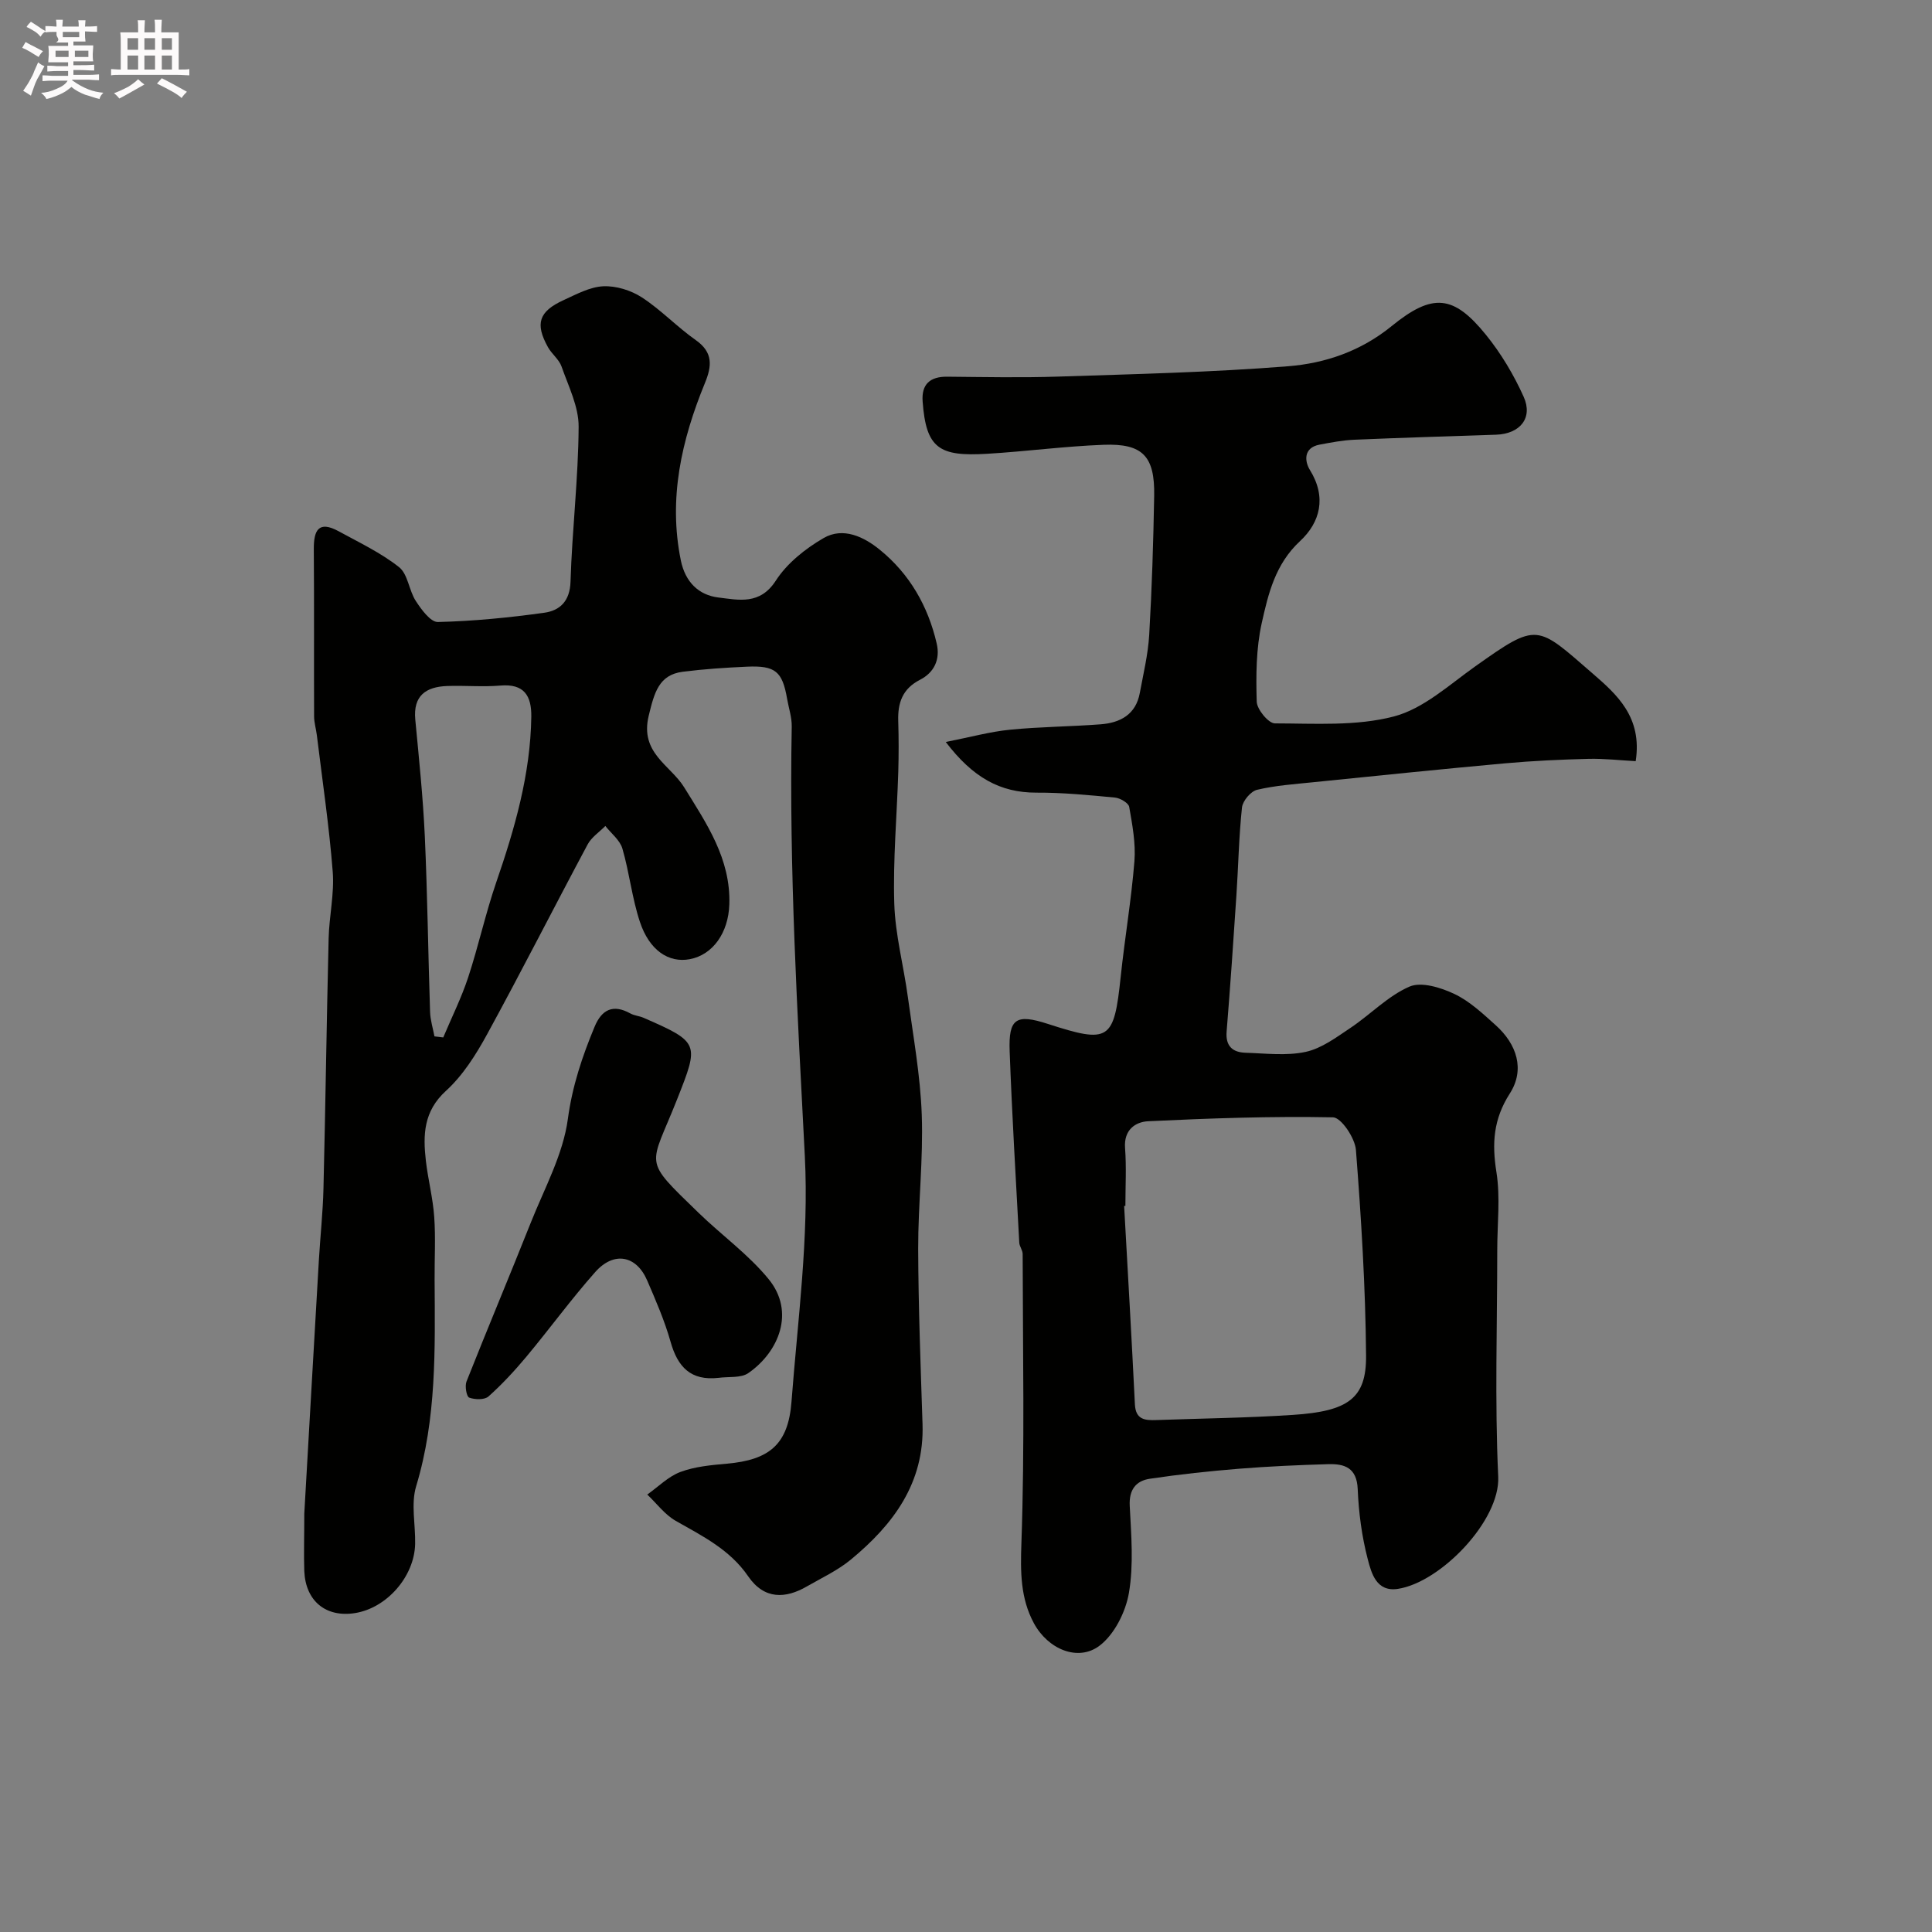
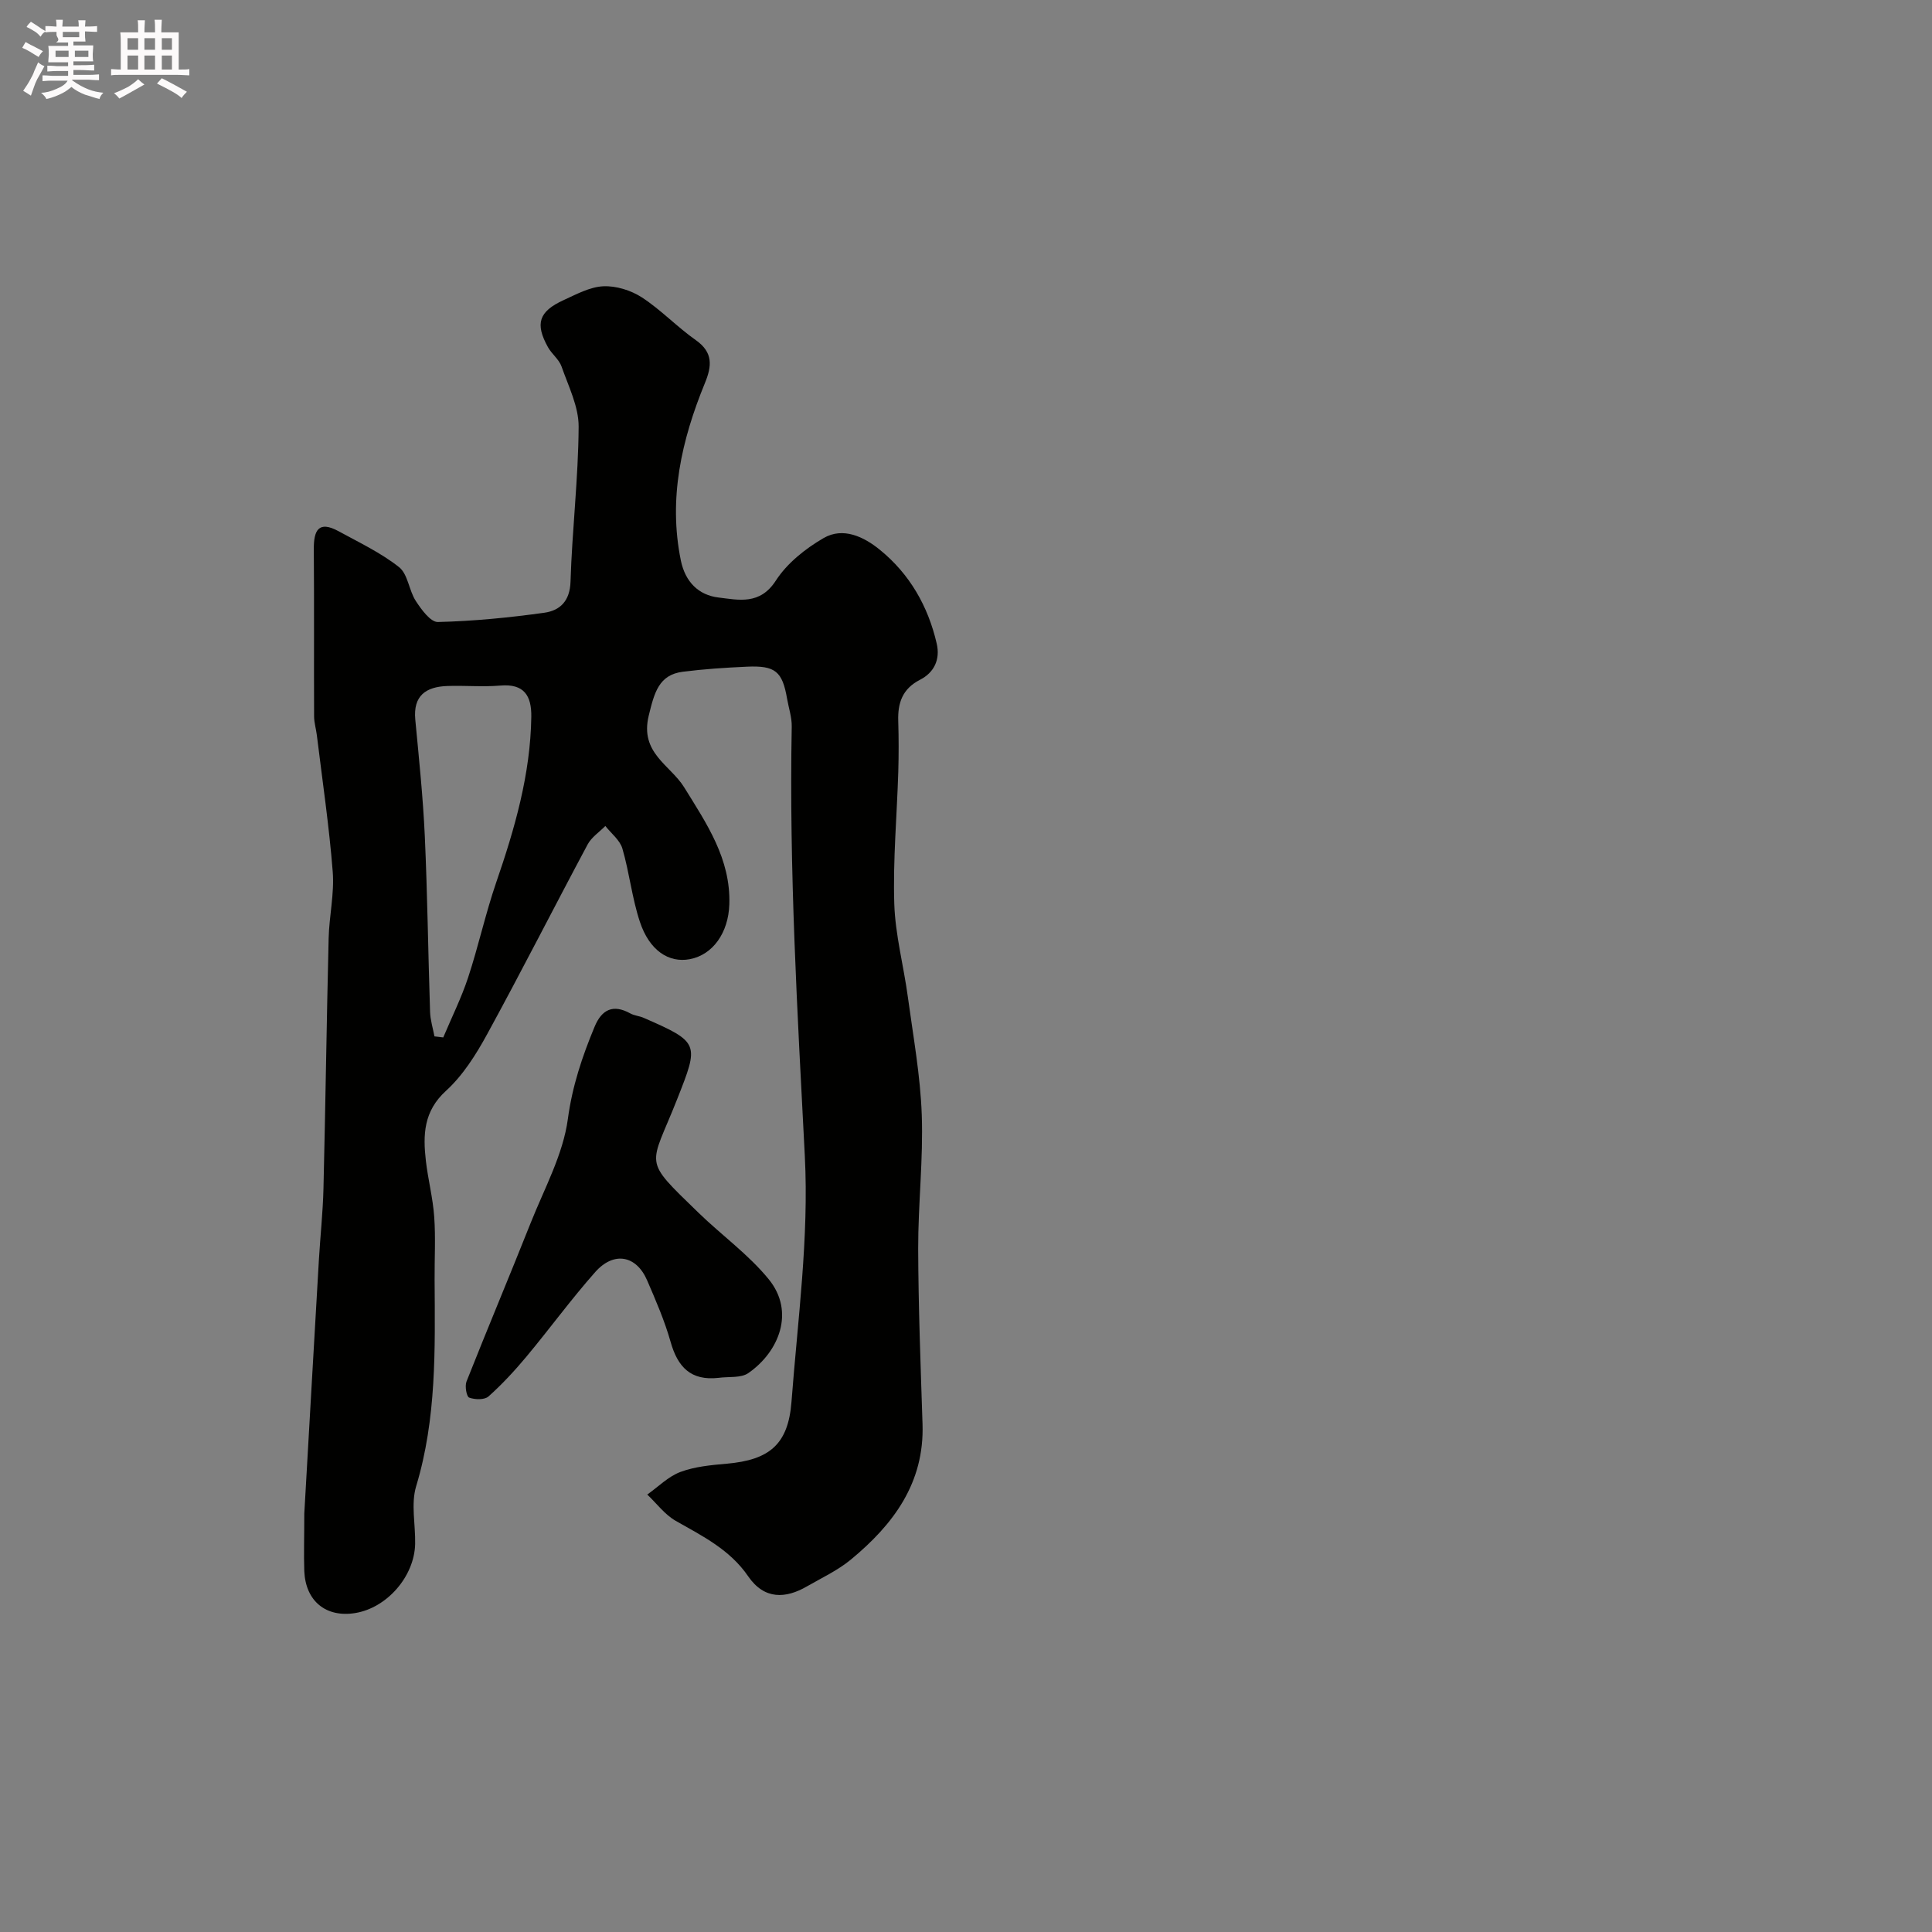
<svg xmlns="http://www.w3.org/2000/svg" enable-background="new 0 0 400 400" viewBox="0 0 400 400">
  <rect x="0" y="0" width="400" height="400" fill="#808080" stroke="none" />
  <path d="m6.8 9.5c.6.3 1.3.7 2.1 1.1-.4.4-.7.8-.9 1.2-.7-.4-1.3-.8-1.8-1.1s-1.1-.6-1.6-.8c.2-.4.5-.8.7-1.2.4.2.8.5 1.5.8zm.9 6.9c-.3.6-.5 1.1-.7 1.7s-.4 1.1-.6 1.7c-.6-.4-1.1-.7-1.6-1 .7-1 1.2-1.8 1.5-2.4.3-.5.6-1.1.8-1.7.3-.6.5-1.2.8-1.8.3.3.8.6 1.3.8-.7 1.3-1.2 2.2-1.5 2.7zm.1-11c.4.3 1 .7 1.7 1.1-.5.2-.8.6-1.1 1.1-.5-.6-1-1-1.4-1.2s-.9-.6-1.5-.8c.2-.4.5-.7.9-1.1.5.3.9.6 1.4.9zm10.5 13.1c1 .4 2 .6 3.1.7-.4.4-.7.8-.8 1.3-.9-.2-1.9-.6-3-.9-1-.4-2-.9-2.8-1.6-.5.4-1.1.9-1.9 1.3s-1.9.9-3.3 1.2c-.1-.3-.5-.8-1.1-1.3 1 0 2.1-.3 3.2-.8 1.2-.5 1.9-1 2.3-1.7h-3.2c-.4 0-1 0-2 .1v-1.2c1 0 1.7.1 2 .1h3.3v-1h-2.3c-.2 0-.9 0-2 .1v-1.2c1.2 0 1.9.1 2 .1h2.3v-.8h-4.1c0-.7.1-1.2.1-1.6 0-.5 0-1.1-.1-1.8h4.1v-.7h-2.5c1-.6.1-1.1.1-1.6v-.6h-.5c-.4 0-1 0-1.8.1v-1.3c1.2 0 1.9.1 2.1.1h.2c0-.3 0-.8-.1-1.4h1.4c0 .6-.1 1-.1 1.4h3.4c0-.4 0-.8-.1-1.3h1.5c0 .4-.1.9-.1 1.3.7 0 1.5 0 2.5-.1v1.2c-1 0-1.8-.1-2.5-.1v.6c0 .3 0 .8.1 1.5h-2.5v.8h4.1c0 .7-.1 1.3-.1 1.8s0 1 .1 1.5h-4.1v.8h1.4c.8 0 1.8 0 2.9-.1v1.2c-1 0-1.9-.1-2.8-.1h-1.5v1h3.2c.3 0 1 0 2.1-.1v1.2c-1.1 0-1.8-.1-2.1-.1h-3.4l-.1.1c1.4 1 2.4 1.5 3.4 1.9zm-4.1-6.7v-1.3h-2.7v1.3zm2.2-4.1v-1.1h-3.4v1.1zm1.9 4.1v-1.3h-2.8v1.3z" fill="#fcfafa" />
  <path d="m37 6.7v2.3 5.4c1 0 1.8 0 2.2-.1v1.3c-.6 0-1.5-.1-2.5-.1h-11.9c-.7 0-1.3 0-1.8.1v-1.3c.5 0 1.1.1 2 .1v-5.2c0-1 0-1.8-.1-2.5h3.7c0-1.3 0-2.1-.1-2.5h1.5c0 .4-.1 1.3-.1 2.5h2.2c0-1.2 0-2.1-.1-2.6h1.5c0 .4-.1 1.3-.1 2.6zm-12.3 13.7c-.3-.4-.7-.8-1.1-1.1 1.1-.4 2.1-.9 2.9-1.3.8-.5 1.5-1 2.1-1.6.4.4.9.8 1.3 1.1-2.5 1.4-4.2 2.4-5.2 2.9zm3.9-10.1v-2.4h-2.2v2.4zm0 4.1v-2.9h-2.2v2.9zm3.5-4.1v-2.4h-2.2v2.4zm0 4.1v-2.9h-2.2v2.9zm.4 2.9 1-1.1c.6.3 1.4.7 2.5 1.3s2 1.1 2.7 1.5c-.4.4-.8.8-1.1 1.3-.8-.8-2.5-1.7-5.1-3zm3.1-7v-2.4h-2.1v2.4zm0 4.1v-2.9h-2.1v2.9z" fill="#fcfafa" />
  <g fill="#010100">
    <path d="m63 313.37c.95-16.55 1.97-34.52 3.02-52.48.29-4.94.83-9.86.95-14.8.42-17.26.65-34.53 1.07-51.79.11-4.61 1.2-9.25.85-13.79-.74-9.46-2.14-18.87-3.29-28.29-.16-1.3-.56-2.59-.57-3.88-.05-11.53.03-23.07-.06-34.6-.03-3.9.94-6.04 5.14-3.75 4.26 2.33 8.74 4.45 12.51 7.43 1.84 1.45 2.04 4.82 3.47 7.01 1.15 1.77 3.05 4.38 4.57 4.35 7.36-.18 14.74-.9 22.04-1.92 3.21-.45 5.3-2.39 5.42-6.44.33-10.71 1.62-21.39 1.68-32.09.02-4.15-2.11-8.36-3.54-12.45-.52-1.48-2.02-2.58-2.81-4-2.71-4.87-1.9-7.39 3.23-9.74 2.65-1.21 5.44-2.74 8.23-2.87 2.65-.12 5.73.84 7.98 2.3 3.96 2.58 7.29 6.12 11.17 8.85 3.62 2.55 3.33 5.38 1.88 8.9-4.83 11.79-7.6 23.87-4.98 36.71.91 4.46 3.69 7.19 7.81 7.68 4.16.5 8.57 1.59 11.85-3.49 2.32-3.6 6.12-6.63 9.9-8.82 4.05-2.35 8.37-.25 11.66 2.44 6.15 5 9.96 11.65 11.75 19.38.78 3.33-.54 6.03-3.45 7.52-3.65 1.87-4.63 4.79-4.51 8.54.11 3.5.11 7 .01 10.5-.28 9.1-1.11 18.22-.83 27.3.2 6.46 1.94 12.87 2.81 19.32 1.1 8.12 2.59 16.24 2.88 24.4.33 9.24-.76 18.51-.74 27.77.04 12.09.51 24.19.9 36.28.4 12.21-6.06 20.79-14.83 28.04-2.73 2.25-6.05 3.8-9.15 5.58-4.29 2.47-8.74 2.82-12.13-2.13-3.78-5.51-9.43-8.31-14.98-11.46-2.27-1.29-3.95-3.6-5.9-5.45 2.27-1.6 4.35-3.74 6.87-4.68 3-1.12 6.36-1.42 9.59-1.71 8.83-.77 12.73-3.99 13.4-12.83 1.29-16.94 3.63-34 2.76-50.86-1.53-29.63-3.27-59.22-2.71-88.91.04-1.92-.63-3.85-.96-5.77-.98-5.66-2.43-6.91-8.33-6.64-4.44.2-8.88.49-13.28 1.05-4.96.64-5.88 4.34-7.04 9.1-1.88 7.73 4.48 10.21 7.33 14.81 4.67 7.55 9.66 14.82 9.36 24.25-.19 5.88-3.41 10.45-8.19 11.35-4.35.82-8.36-1.8-10.33-7.74-1.63-4.91-2.17-10.18-3.62-15.16-.51-1.75-2.31-3.13-3.53-4.68-1.24 1.26-2.86 2.32-3.66 3.81-6.99 13.06-13.69 26.28-20.8 39.28-2.31 4.23-5.02 8.54-8.53 11.74-4.66 4.24-4.78 9.13-4.17 14.48.45 3.89 1.46 7.72 1.73 11.62.31 4.34.05 8.72.08 13.08.09 14.35.42 28.66-3.82 42.69-1.11 3.67-.12 7.95-.21 11.95-.15 6.74-5.86 13.26-12.44 14.31-6.01.96-10.24-2.46-10.51-8.68-.12-3.49 0-7 0-11.92zm26.95-98.8c.61.07 1.21.15 1.82.22 1.74-4.14 3.76-8.19 5.16-12.44 2.13-6.47 3.58-13.17 5.79-19.61 3.85-11.17 7.11-22.42 7.28-34.34.06-4.34-1.47-6.89-6.42-6.46-3.64.31-7.33-.04-10.99.09-4.39.16-7.08 1.98-6.61 6.96.76 8.02 1.6 16.05 1.97 24.09.55 12.12.69 24.26 1.09 36.38.05 1.72.59 3.41.91 5.11z" />
-     <path d="m195.81 153.62c5.17-1.02 9.2-2.14 13.29-2.54 6.23-.62 12.53-.64 18.78-1.12 4.05-.31 7.28-2.02 8.1-6.47.74-4 1.71-7.99 1.95-12.03.56-9.59.86-19.19 1.03-28.79.15-8.22-2.37-10.89-10.48-10.58-8.04.3-16.04 1.38-24.08 1.86-9.92.59-12.67-1.04-13.38-10.85-.26-3.54 1.53-5.14 5.07-5.11 7.66.07 15.34.23 22.99-.02 15.87-.52 31.77-.88 47.59-2.14 7.7-.61 15.09-3.13 21.46-8.32 8.49-6.91 12.82-6.46 19.52 1.81 3.13 3.86 5.77 8.29 7.81 12.83 1.97 4.4-.76 7.68-5.71 7.85-9.77.33-19.53.62-29.3 1.04-2.43.1-4.86.57-7.26 1.02-3.38.64-3.08 3.48-1.99 5.24 3.51 5.65 2.12 10.87-2.04 14.73-5.14 4.77-6.58 10.91-7.94 17.01-1.16 5.25-1.19 10.82-1.03 16.23.05 1.61 2.44 4.5 3.76 4.5 8.25.01 16.83.61 24.66-1.44 6.12-1.61 11.45-6.56 16.87-10.4 12.95-9.18 12.64-8.57 24.29 1.54 4.96 4.3 10.3 9.01 8.88 18.12-3.26-.17-6.52-.56-9.77-.48-5.77.15-11.55.41-17.29.93-13.24 1.2-26.46 2.57-39.68 3.91-3.9.4-7.85.67-11.65 1.57-1.3.31-2.97 2.29-3.12 3.66-.65 6.07-.75 12.19-1.16 18.28-.62 9.37-1.26 18.74-2.02 28.1-.25 3.03 1.23 4.31 3.91 4.4 4.16.13 8.47.68 12.45-.18 3.3-.71 6.35-3.01 9.27-4.96 4.15-2.77 7.75-6.61 12.22-8.55 2.46-1.07 6.49.19 9.29 1.51 3.17 1.5 5.9 4.08 8.56 6.47 4.39 3.94 6.11 9.19 2.93 14.15-3.41 5.32-3.72 10.33-2.77 16.28.83 5.23.17 10.7.17 16.06 0 15.66-.53 31.35.2 46.98.43 9.11-11.94 21.9-20.78 23.24-4.46.68-5.48-3.28-6.23-6.14-1.23-4.71-1.88-9.65-2.08-14.51-.18-4.43-2.72-5.28-6.14-5.17-6.12.18-12.25.45-18.36.94-6.2.5-12.39 1.16-18.54 2.08-2.88.43-4.34 2.27-4.16 5.63.31 6.01.83 12.17-.17 18.01-.68 3.95-3 8.59-6.09 10.93-4.45 3.36-10.68.73-13.59-4.67-2.78-5.15-2.79-10.59-2.58-16.54.7-19.95.29-39.93.26-59.9 0-.78-.66-1.55-.7-2.34-.71-13.2-1.5-26.39-1.99-39.6-.26-6.84 1.33-7.82 7.88-5.7 12.77 4.14 13.72 3.47 15.11-9.77.84-7.98 2.2-15.91 2.84-23.9.29-3.71-.43-7.54-1.08-11.25-.14-.81-1.86-1.82-2.93-1.93-5.41-.51-10.86-1.05-16.29-1.02-7.54.01-13.17-3.16-18.76-10.49zm37.19 96.05c-.09 0-.17.01-.26.01.76 13.69 1.56 27.39 2.23 41.09.16 3.17 2.09 3.32 4.42 3.24 9.43-.34 18.88-.45 28.29-1.07 11.48-.75 15.23-3.43 15.15-12.29-.12-14.2-1-28.41-2.1-42.57-.19-2.46-3.05-6.72-4.75-6.75-12.74-.25-25.51.2-38.25.81-2.69.13-5.08 1.81-4.8 5.53.3 3.98.07 8 .07 12z" />
    <path d="m148.76 285.27c-5.73.64-8.45-2.23-9.92-7.45-1.23-4.36-3.06-8.57-4.86-12.74-2.24-5.18-6.89-6.06-10.74-1.72-4.99 5.63-9.43 11.74-14.25 17.52-2.43 2.91-5.03 5.72-7.85 8.24-.82.73-2.81.68-4 .24-.55-.2-.93-2.37-.56-3.32 4.36-11.01 8.95-21.92 13.32-32.92 2.82-7.08 6.68-14.09 7.67-21.45.92-6.84 2.98-12.95 5.54-19.11 1.48-3.55 3.82-4.72 7.39-2.74.83.46 1.88.52 2.76.91 11.64 5.08 11.48 5.33 6.94 16.84-5.64 14.32-7.36 12.08 4.43 23.53 4.79 4.65 10.35 8.63 14.53 13.76 5.5 6.75 2.11 15.03-4.22 19.42-1.54 1.07-4.09.7-6.18.99z" />
  </g>
</svg>